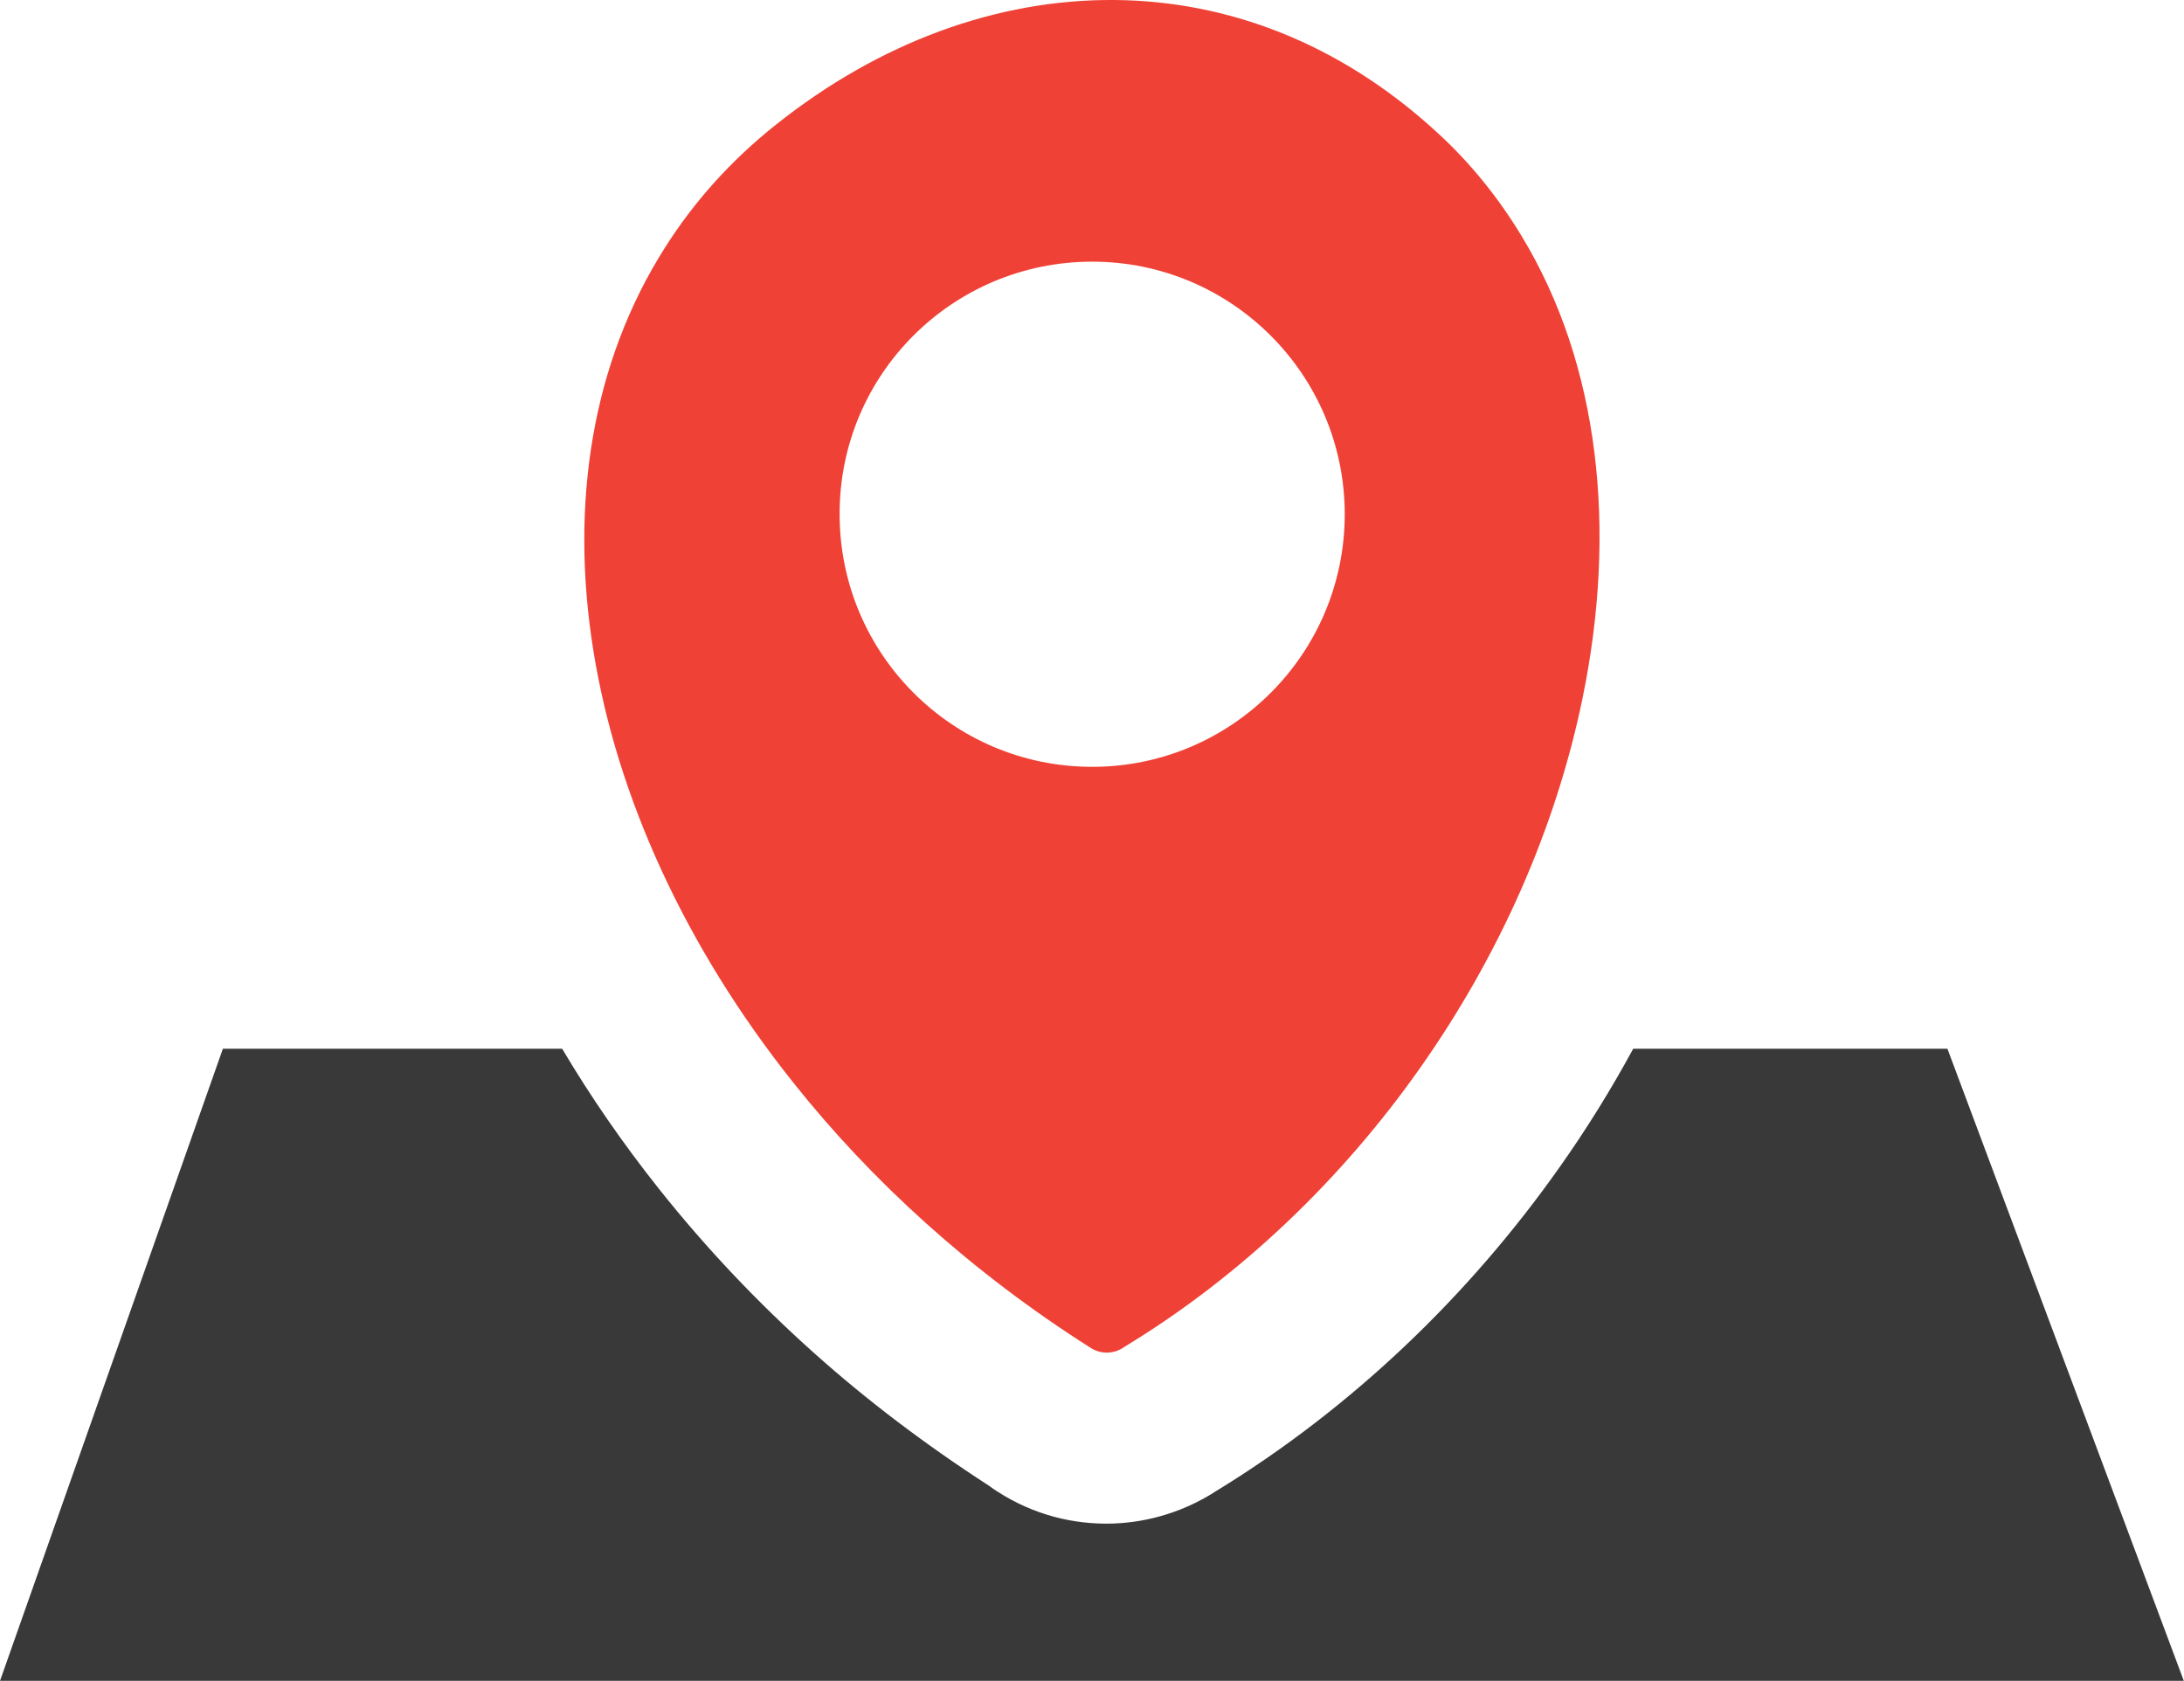
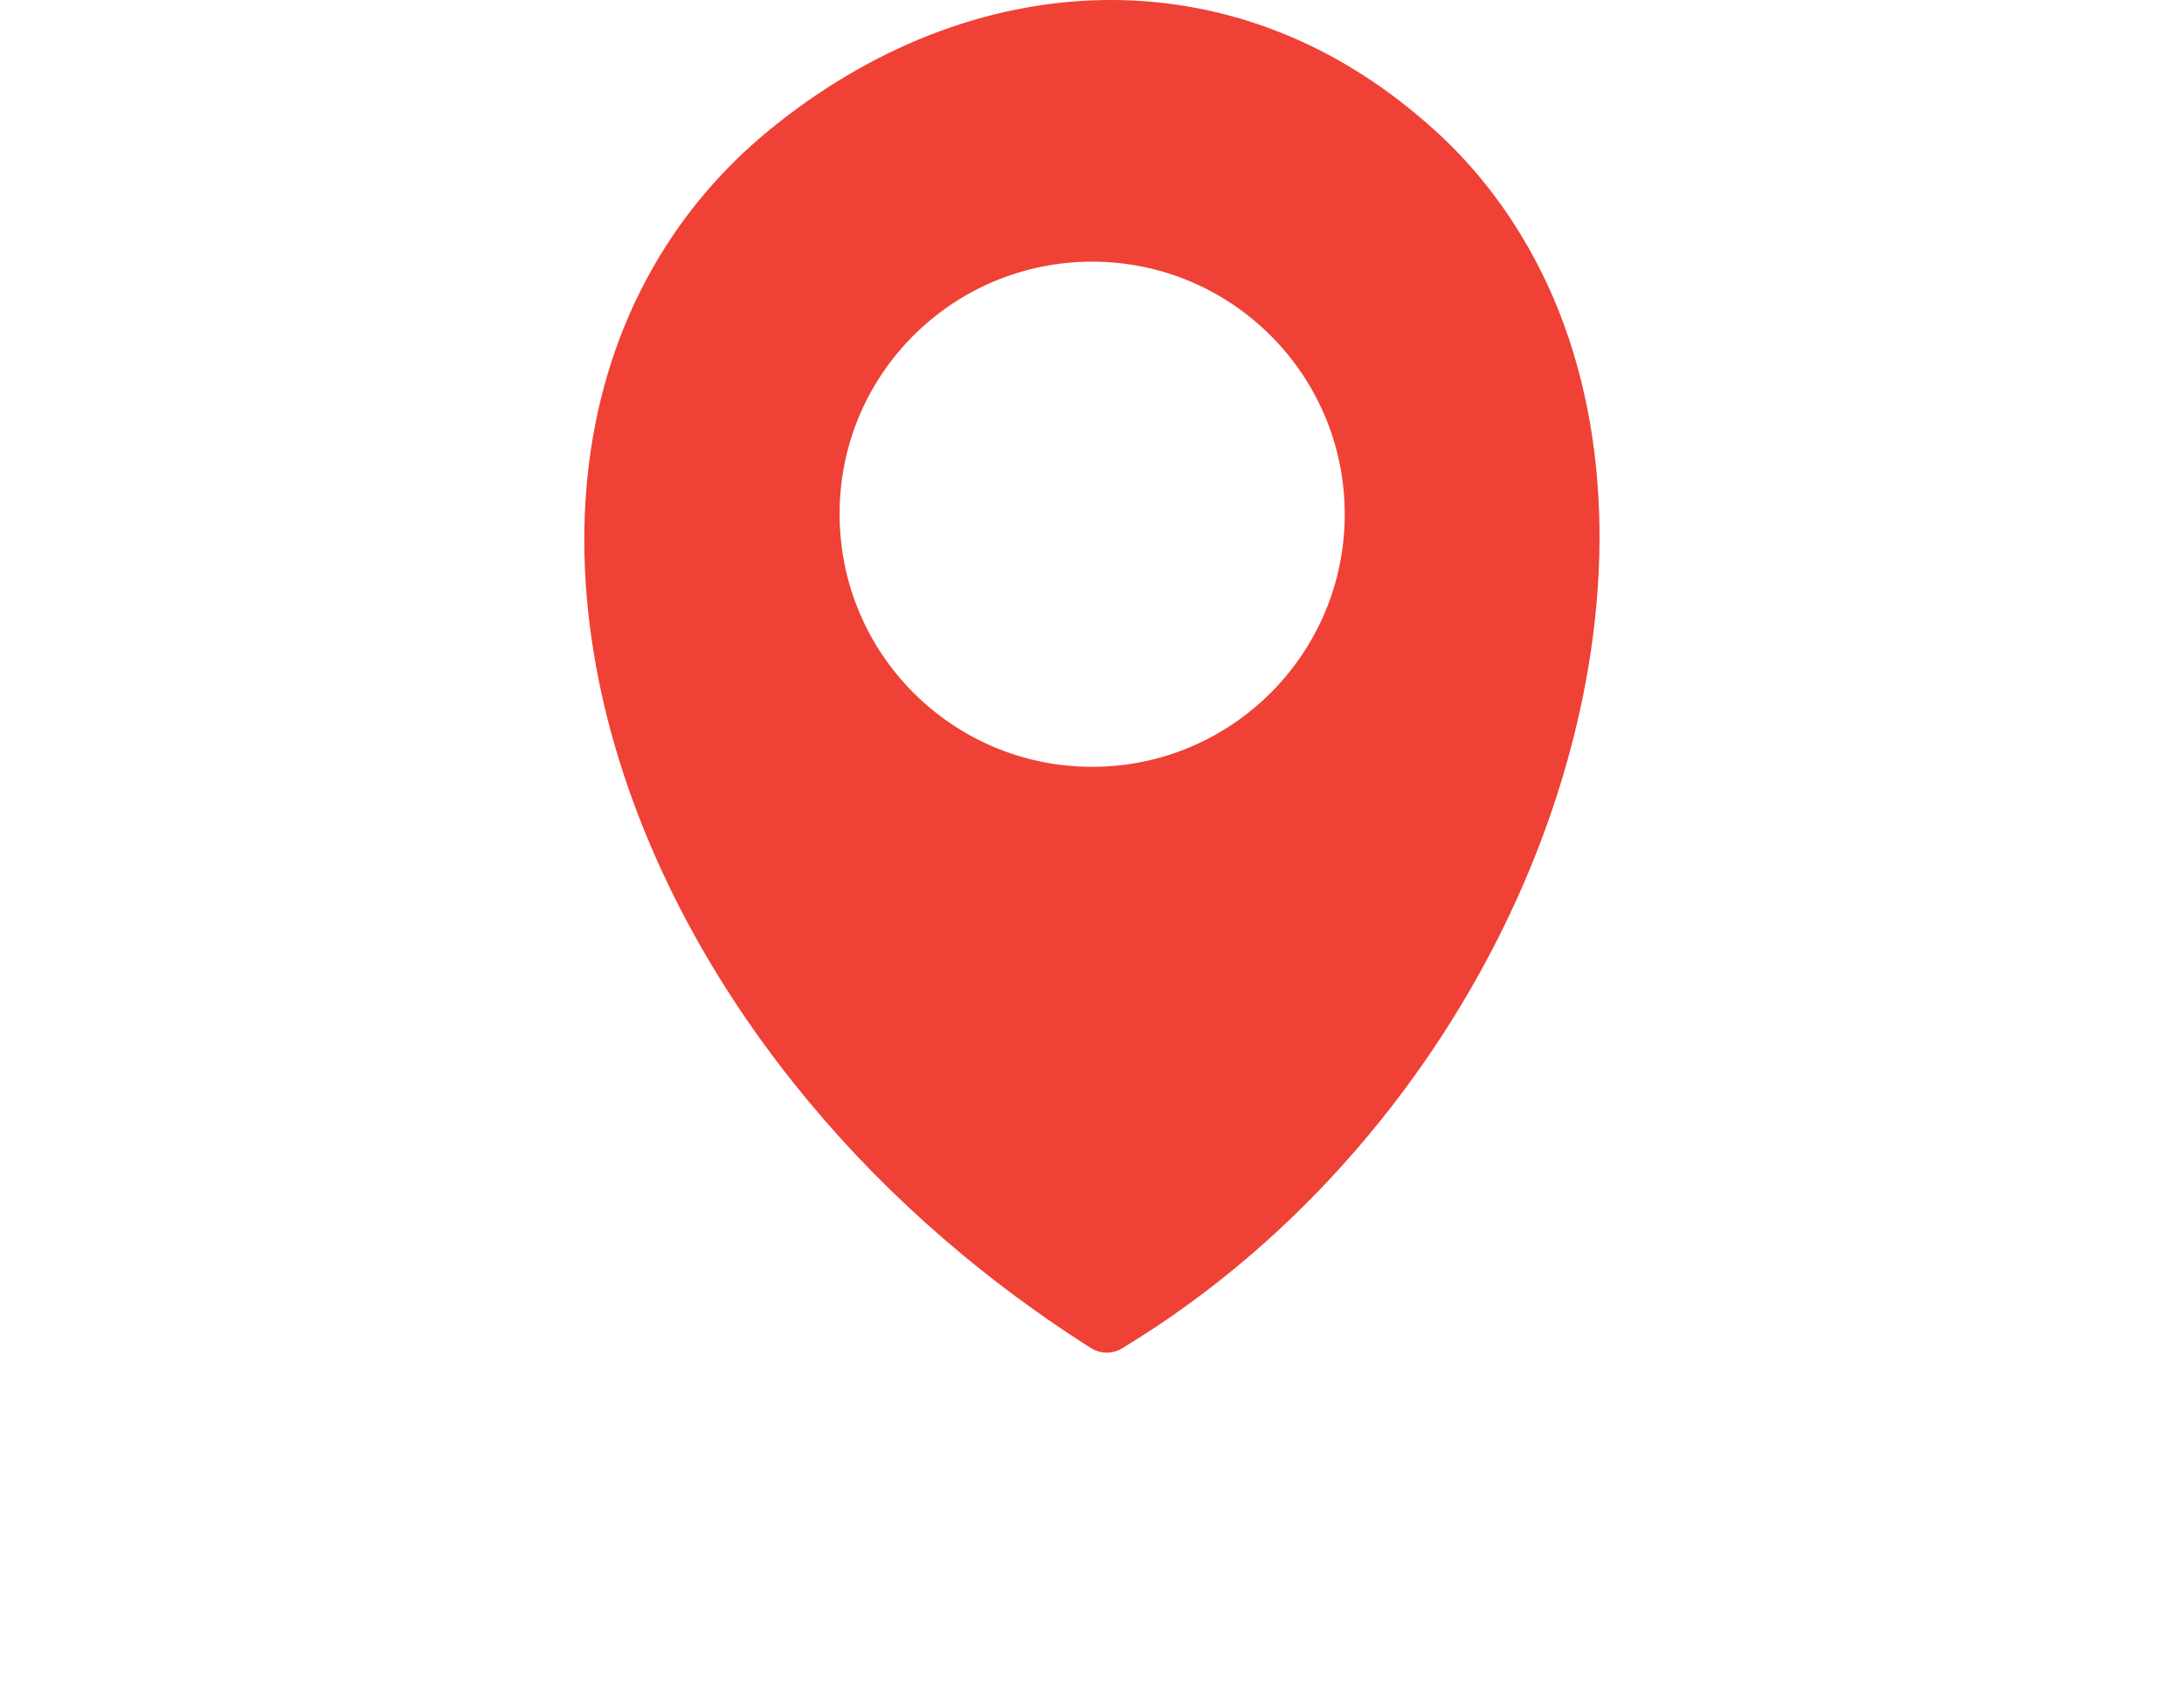
<svg xmlns="http://www.w3.org/2000/svg" version="1.1" id="Layer_1" x="0px" y="0px" viewBox="0 0 122.88 94.56" style="enable-background:new 0 0 122.88 94.56" xml:space="preserve">
  <style type="text/css">
	.st0{fill-rule:evenodd;clip-rule:evenodd;fill:#EF4136;}
	.st1{fill-rule:evenodd;clip-rule:evenodd;fill:#393939;}
</style>
  <g>
-     <path class="st1" d="M12.54,59h19.09c1.6,2.7,3.43,5.35,5.46,7.9c2.59,3.26,5.52,6.37,8.76,9.26c2.9,2.59,6.17,5.08,9.79,7.42 c0.16,0.12,0.33,0.24,0.51,0.35c2.01,1.29,4.25,1.85,6.47,1.78c2.07-0.07,4.09-0.71,5.84-1.85c7.58-4.64,14.17-10.94,19.29-18.2 c1.51-2.13,2.89-4.36,4.14-6.66h17.68l13.3,35.56H0L12.54,59L12.54,59z" />
    <path class="st0" d="M63.28,75.76c-0.56,0.41-1.31,0.46-1.93,0.06c-6.69-4.25-12.31-9.37-16.72-14.92 c-6.09-7.64-9.93-16.12-11.24-24.27c-1.34-8.28-0.09-16.23,4.03-22.71c1.62-2.56,3.7-4.89,6.23-6.9C49.46,2.39,56.1-0.05,62.7,0 c6.37,0.05,12.65,2.42,18.08,7.38c1.91,1.73,3.51,3.72,4.82,5.88c4.43,7.29,5.38,16.59,3.44,26.02 C86,54.04,76.25,67.89,63.28,75.76L63.28,75.76z M61.45,14.72c7.85,0,14.21,6.37,14.21,14.21c0,7.85-6.37,14.21-14.21,14.21 c-7.85,0-14.21-6.36-14.21-14.21C47.22,21.08,53.59,14.72,61.45,14.72L61.45,14.72L61.45,14.72L61.45,14.72z" />
  </g>
</svg>